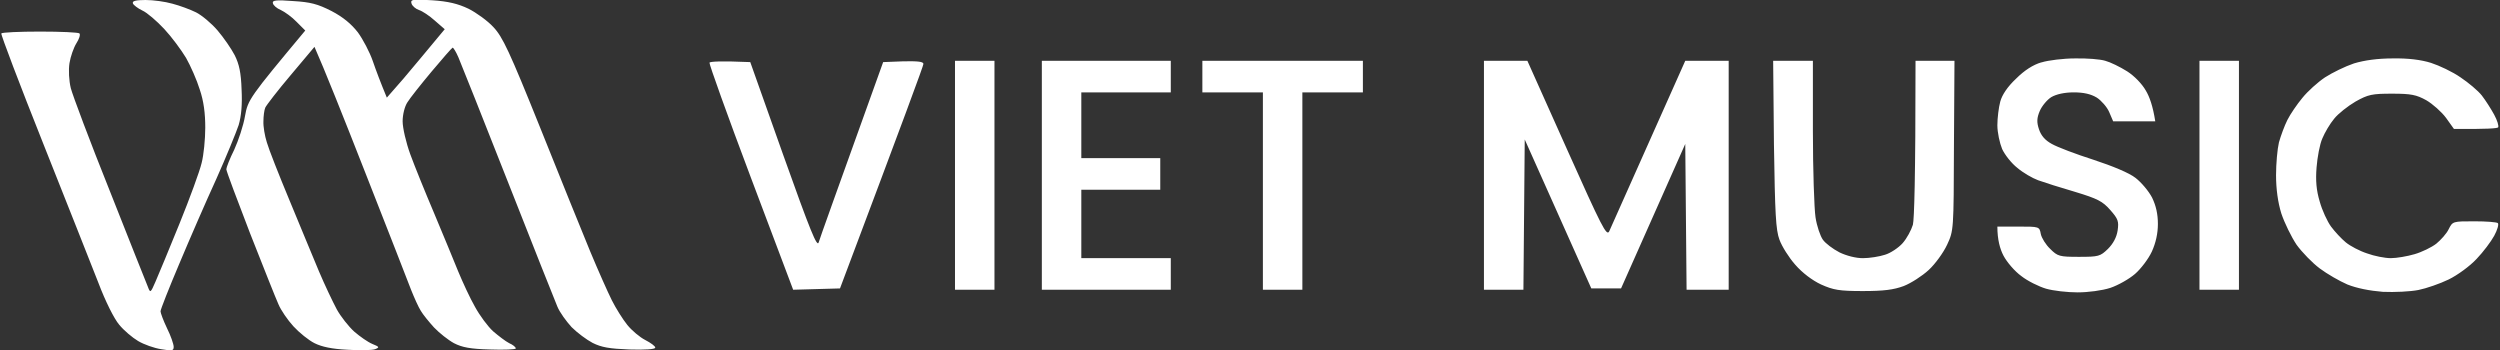
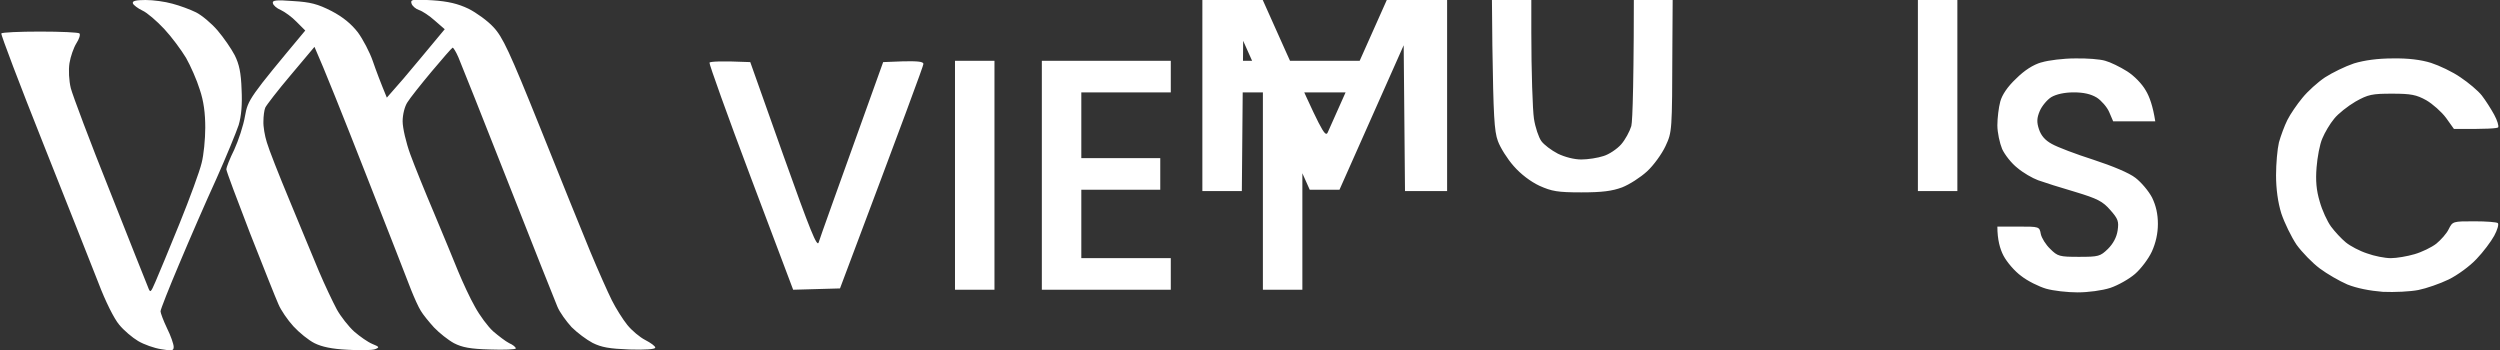
<svg xmlns="http://www.w3.org/2000/svg" version="1.2" viewBox="0 0 950 133" width="950" height="133">
  <rect x="0" y="0" width="950" height="133" fill="#333333" stroke="none" />
  <title>LOGO_VIETMUSIC_04c08c92-cfff-4f76-99d8-2d52c91edcdd</title>
  <style>
		.s0 { fill: #ffffff } 
	</style>
-   <path id="Path 0" class="s0" d="m50.5 1.3c0.2 0.6 1.9 1.9 3.6 2.7 1.8 0.8 5.5 4 8.3 7 2.8 3 6.5 8 8.3 11 1.7 3 4.1 8.4 5.2 12 1.5 4.4 2.1 9 2.1 14.5 0 4.4-0.6 10.5-1.4 13.5-0.7 3-4.5 13.4-8.4 23-3.9 9.6-8 19.5-9.1 22-1.9 4.4-2 4.4-2.9 2-0.6-1.4-7.1-17.8-14.5-36.5-7.5-18.7-14.1-36.3-14.8-39-0.7-2.9-0.9-6.9-0.5-9.5 0.4-2.5 1.6-5.9 2.6-7.5 1.1-1.7 1.6-3.3 1.2-3.8-0.4-0.4-7.1-0.7-15-0.7-7.8 0-14.4 0.3-14.7 0.7-0.2 0.5 6.9 19.2 15.9 41.8 9 22.6 18.4 46.4 21 53 2.6 6.9 6 13.7 7.9 15.9 1.7 2.1 5 4.9 7.2 6.2 2.2 1.3 6.1 2.7 8.8 3.1 4.1 0.7 4.7 0.6 4.7-0.9 0-1-1.1-4.2-2.5-7-1.4-2.9-2.5-5.9-2.5-6.5 0-0.7 3.2-8.8 7.1-18 3.9-9.3 10.2-23.8 14.1-32.3 3.8-8.5 7.6-17.8 8.5-20.5 1-3.4 1.4-7.8 1.1-13.5-0.2-6.3-0.9-9.6-2.6-13-1.3-2.5-4.2-6.7-6.5-9.4-2.3-2.7-6-5.8-8.2-6.9-2.2-1.1-6.3-2.6-9-3.3-2.8-0.8-7.3-1.4-10.2-1.4-3.7 0-5.1 0.4-4.8 1.2zm53.2-0.1c0.1 0.8 1.5 2 3 2.6 1.5 0.7 4.3 2.7 6 4.5l3.3 3.3c-21.2 25.4-21.8 26.3-22.9 32.5-0.6 3.6-2.5 9.3-4.1 12.8-1.7 3.4-3 6.8-3 7.4 0 0.7 4.1 11.6 9 24.3 5 12.7 9.8 24.8 10.8 27 0.9 2.2 3.5 6 5.7 8.4 2.2 2.4 5.8 5.3 8 6.4 2.8 1.4 6.6 2.2 12.5 2.5 4.7 0.3 9.4 0.2 10.5-0.2 1.8-0.7 1.7-0.9-1-2-1.7-0.7-4.7-2.8-6.9-4.7-2.1-1.9-5.1-5.7-6.6-8.4-1.5-2.8-4.6-9.3-6.8-14.5-2.2-5.2-7.2-17.4-11.2-27-4-9.6-7.9-19.5-8.6-22-0.8-2.5-1.4-6.1-1.3-8 0-1.9 0.3-4.3 0.7-5.2 0.4-0.9 4.7-6.5 9.7-12.4l9-10.7c3.4 7.6 11.2 27.1 19.5 48.3 8.3 21.2 16.1 41 17.2 44 1.2 3 2.8 6.6 3.7 8 0.8 1.4 3.1 4.2 5 6.3 2 2.1 5.4 4.8 7.6 6 3.1 1.6 6.2 2.2 13.7 2.4 5.4 0.2 9.8 0 9.8-0.4 0-0.5-1.1-1.4-2.5-2-1.4-0.7-4.1-2.8-6.1-4.5-2-1.8-5.1-6-6.9-9.3-1.9-3.3-4.7-9.4-6.4-13.5-1.6-4.1-5.8-14-9.1-22-3.4-8-7.5-18.1-9.1-22.5-1.6-4.4-2.9-10-2.9-12.5 0-2.6 0.8-5.7 1.8-7.2 0.9-1.5 5.1-6.8 9.2-11.7 4.1-4.9 7.7-9 8-9.1 0.3 0 1.3 1.6 2.2 3.7 0.9 2.1 9.4 23.4 18.8 47.3 9.4 23.9 17.9 45.3 18.8 47.4 0.9 2.2 3.4 5.6 5.4 7.8 2.1 2.1 5.7 4.8 8 6 3.4 1.7 6.4 2.2 14 2.5 6.1 0.2 9.8-0.1 9.8-0.7 0-0.6-1.7-1.8-3.8-2.9-2-1-5.1-3.6-6.8-5.7-1.7-2.1-4.4-6.4-5.9-9.4-1.5-3-5.2-11.3-8.2-18.5-3-7.2-11.5-28.3-19-47-11.7-29.1-14.3-34.6-17.8-38.3-2.2-2.4-6.5-5.5-9.5-7-4-1.9-7.7-2.8-13.8-3.2-7.6-0.5-8.3-0.3-7.8 1.3 0.3 0.9 1.6 2 2.8 2.4 1.3 0.4 4 2.2 6 4l3.8 3.3c-7.4 8.9-12.3 14.8-15.7 18.8l-6.3 7.2c-2.4-5.8-4.1-10.3-5.3-13.8-1.2-3.5-3.8-8.4-5.7-11-2.5-3.2-5.6-5.8-10-8.1-5.3-2.7-8-3.4-14.6-3.8-6.5-0.5-8-0.3-7.7 0.8zm790.8 22.9c-3.3 1.1-8.2 3.5-11 5.3-2.7 1.8-6.6 5.3-8.6 7.8-2 2.4-4.6 6.2-5.7 8.4-1.1 2.2-2.5 6-3.2 8.5-0.6 2.5-1.1 8.1-1.1 12.5 0 5.2 0.7 10.3 2 14.5 1.2 3.6 3.8 8.9 5.8 11.9 2.1 2.9 6.1 7 8.8 9 2.8 2.1 7.5 4.8 10.5 6.1 3.5 1.4 8.4 2.4 13.5 2.8 4.4 0.2 10.5-0.1 13.5-0.7 3-0.6 8.2-2.4 11.5-4 3.3-1.6 8.1-5.1 10.6-7.8 2.5-2.6 5.5-6.6 6.7-8.8 1.2-2.2 1.8-4.3 1.4-4.8-0.4-0.4-4.4-0.7-8.9-0.7-8.2 0-8.3 0-9.8 3-0.8 1.7-3 4.1-4.7 5.5-1.8 1.4-5.5 3.2-8.3 4-2.7 0.8-6.8 1.5-9 1.5-2.2 0-6.3-0.8-9-1.8-2.8-0.9-6.4-2.8-8.1-4.2-1.7-1.4-4.2-4.1-5.6-6-1.4-1.9-3.4-6.2-4.3-9.5-1.3-4.3-1.6-8-1.2-13 0.3-3.8 1.2-8.8 2.2-11 0.9-2.2 2.9-5.6 4.5-7.5 1.5-1.9 5.2-4.8 8.1-6.5 4.8-2.7 6.3-3 13.9-3 7.2 0 9.2 0.4 13 2.5 2.4 1.4 5.8 4.4 7.5 6.7l3 4.2c12.5 0.1 16.5-0.2 16.8-0.6 0.3-0.5-0.3-2.6-1.5-4.8-1.2-2.2-3.3-5.5-4.7-7.3-1.4-1.8-5.1-4.9-8.1-6.9-3-2.1-8.1-4.5-11.2-5.5-3.8-1.2-8.8-1.8-14.5-1.7-5.8 0-10.8 0.7-14.8 1.9zm-118.8-0.4c-3.1 0.9-6.4 3-9.6 6.2-3.2 3-5.3 6.1-6 8.7-0.6 2.2-1.1 6.3-1.1 9 0 2.8 0.9 6.8 1.8 9 1 2.2 3.6 5.5 5.8 7.2 2.1 1.8 5.7 3.9 7.9 4.7 2.2 0.8 8.5 2.8 14 4.4 8.6 2.6 10.5 3.6 13.4 6.9 3 3.4 3.3 4.3 2.8 7.8-0.4 2.6-1.7 5-3.7 7-2.9 2.8-3.5 3-11 3-7.4 0-8.1-0.2-10.9-3-1.7-1.6-3.3-4.2-3.6-5.7-0.5-2.8-0.6-2.8-8.5-2.8h-8c0 5 1 8.5 2.3 11 1.3 2.5 4.3 6 6.8 7.8 2.4 1.9 6.7 4 9.4 4.8 2.8 0.8 8.1 1.4 12 1.4 4 0 9.3-0.7 12.4-1.7 3-1 7.2-3.4 9.4-5.3 2.2-1.9 5.1-5.7 6.4-8.5 1.5-3.3 2.3-6.9 2.3-10.5 0-3.7-0.7-6.9-2.2-10-1.3-2.5-4.1-5.8-6.3-7.5-2.4-1.9-8.7-4.5-16-6.9-6.6-2.1-13.7-4.8-15.8-6-2.6-1.4-4.1-3.2-4.9-5.6-0.9-2.7-0.8-4.3 0.3-6.9 0.8-1.9 2.8-4.3 4.4-5.3 1.9-1.1 5-1.8 8.5-1.8 3.7 0 6.5 0.6 8.8 2 1.7 1.1 3.9 3.6 4.7 5.5l1.5 3.5h16c-0.9-5.8-2.2-9.4-3.6-11.7-1.4-2.5-4.4-5.6-7.1-7.3-2.7-1.7-6.4-3.5-8.3-4-1.9-0.6-7.1-1-11.5-0.9-4.4 0-10.1 0.7-12.7 1.5zm-506.1 0.1c-0.2 0.4 6.8 20 15.7 43.6l16.1 42.7 17.8-0.5c24.5-65.1 31.7-84.6 31.7-85.3 0-0.9-2.1-1.1-7.6-1l-7.7 0.3c-18.4 51.2-24.1 67.1-24.5 68.5-0.6 2-3.1-4.1-13.4-33l-12.6-35.5c-11.6-0.5-15.2-0.2-15.5 0.2zm93.3 42.8v43.5h15v-87h-15zm33 0v43.5h49v-12h-34v-26h30v-12h-30v-25h34v-12h-49zm61-37.5v6h23v75h15v-75h23v-12h-61zm107 37.5v43.5h15l0.5-57.1 25.3 56.6h11.3l24.4-54.9 0.5 55.4h16v-87h-16.5c-21.6 48.4-28.3 63.5-28.9 64.8-1 2-2.8-1.6-16.1-31.3l-15-33.5h-16.5zm110.2-11.7c0.4 26.3 0.7 32.5 2.1 36.2 0.9 2.5 3.6 6.8 6 9.5 2.7 3.1 6.4 5.9 9.8 7.5 4.7 2.1 6.9 2.5 15.9 2.5 8 0 11.7-0.5 15.5-1.9 2.8-1.1 7-3.8 9.5-6.1 2.5-2.3 5.6-6.6 7-9.6 2.5-5.4 2.5-5.5 2.6-37.6l0.2-32.3h-14.8c0 45.4-0.5 60.2-1 62.3-0.6 2-2.3 5.2-3.9 7-1.5 1.7-4.6 3.8-6.7 4.4-2.1 0.7-5.9 1.3-8.4 1.3-2.7 0-6.2-0.9-8.9-2.2-2.5-1.3-5.3-3.4-6.3-4.8-1-1.4-2.3-5.2-2.8-8.5-0.5-3.3-1-18-1-32.8v-26.7h-15.1zm161.7 11.8v43.4h15v-87h-15z" />
+   <path id="Path 0" class="s0" d="m50.5 1.3c0.2 0.6 1.9 1.9 3.6 2.7 1.8 0.8 5.5 4 8.3 7 2.8 3 6.5 8 8.3 11 1.7 3 4.1 8.4 5.2 12 1.5 4.4 2.1 9 2.1 14.5 0 4.4-0.6 10.5-1.4 13.5-0.7 3-4.5 13.4-8.4 23-3.9 9.6-8 19.5-9.1 22-1.9 4.4-2 4.4-2.9 2-0.6-1.4-7.1-17.8-14.5-36.5-7.5-18.7-14.1-36.3-14.8-39-0.7-2.9-0.9-6.9-0.5-9.5 0.4-2.5 1.6-5.9 2.6-7.5 1.1-1.7 1.6-3.3 1.2-3.8-0.4-0.4-7.1-0.7-15-0.7-7.8 0-14.4 0.3-14.7 0.7-0.2 0.5 6.9 19.2 15.9 41.8 9 22.6 18.4 46.4 21 53 2.6 6.9 6 13.7 7.9 15.9 1.7 2.1 5 4.9 7.2 6.2 2.2 1.3 6.1 2.7 8.8 3.1 4.1 0.7 4.7 0.6 4.7-0.9 0-1-1.1-4.2-2.5-7-1.4-2.9-2.5-5.9-2.5-6.5 0-0.7 3.2-8.8 7.1-18 3.9-9.3 10.2-23.8 14.1-32.3 3.8-8.5 7.6-17.8 8.5-20.5 1-3.4 1.4-7.8 1.1-13.5-0.2-6.3-0.9-9.6-2.6-13-1.3-2.5-4.2-6.7-6.5-9.4-2.3-2.7-6-5.8-8.2-6.9-2.2-1.1-6.3-2.6-9-3.3-2.8-0.8-7.3-1.4-10.2-1.4-3.7 0-5.1 0.4-4.8 1.2zm53.2-0.1c0.1 0.8 1.5 2 3 2.6 1.5 0.7 4.3 2.7 6 4.5l3.3 3.3c-21.2 25.4-21.8 26.3-22.9 32.5-0.6 3.6-2.5 9.3-4.1 12.8-1.7 3.4-3 6.8-3 7.4 0 0.7 4.1 11.6 9 24.3 5 12.7 9.8 24.8 10.8 27 0.9 2.2 3.5 6 5.7 8.4 2.2 2.4 5.8 5.3 8 6.4 2.8 1.4 6.6 2.2 12.5 2.5 4.7 0.3 9.4 0.2 10.5-0.2 1.8-0.7 1.7-0.9-1-2-1.7-0.7-4.7-2.8-6.9-4.7-2.1-1.9-5.1-5.7-6.6-8.4-1.5-2.8-4.6-9.3-6.8-14.5-2.2-5.2-7.2-17.4-11.2-27-4-9.6-7.9-19.5-8.6-22-0.8-2.5-1.4-6.1-1.3-8 0-1.9 0.3-4.3 0.7-5.2 0.4-0.9 4.7-6.5 9.7-12.4l9-10.7c3.4 7.6 11.2 27.1 19.5 48.3 8.3 21.2 16.1 41 17.2 44 1.2 3 2.8 6.6 3.7 8 0.8 1.4 3.1 4.2 5 6.3 2 2.1 5.4 4.8 7.6 6 3.1 1.6 6.2 2.2 13.7 2.4 5.4 0.2 9.8 0 9.8-0.4 0-0.5-1.1-1.4-2.5-2-1.4-0.7-4.1-2.8-6.1-4.5-2-1.8-5.1-6-6.9-9.3-1.9-3.3-4.7-9.4-6.4-13.5-1.6-4.1-5.8-14-9.1-22-3.4-8-7.5-18.1-9.1-22.5-1.6-4.4-2.9-10-2.9-12.5 0-2.6 0.8-5.7 1.8-7.2 0.9-1.5 5.1-6.8 9.2-11.7 4.1-4.9 7.7-9 8-9.1 0.3 0 1.3 1.6 2.2 3.7 0.9 2.1 9.4 23.4 18.8 47.3 9.4 23.9 17.9 45.3 18.8 47.4 0.9 2.2 3.4 5.6 5.4 7.8 2.1 2.1 5.7 4.8 8 6 3.4 1.7 6.4 2.2 14 2.5 6.1 0.2 9.8-0.1 9.8-0.7 0-0.6-1.7-1.8-3.8-2.9-2-1-5.1-3.6-6.8-5.7-1.7-2.1-4.4-6.4-5.9-9.4-1.5-3-5.2-11.3-8.2-18.5-3-7.2-11.5-28.3-19-47-11.7-29.1-14.3-34.6-17.8-38.3-2.2-2.4-6.5-5.5-9.5-7-4-1.9-7.7-2.8-13.8-3.2-7.6-0.5-8.3-0.3-7.8 1.3 0.3 0.9 1.6 2 2.8 2.4 1.3 0.4 4 2.2 6 4l3.8 3.3c-7.4 8.9-12.3 14.8-15.7 18.8l-6.3 7.2c-2.4-5.8-4.1-10.3-5.3-13.8-1.2-3.5-3.8-8.4-5.7-11-2.5-3.2-5.6-5.8-10-8.1-5.3-2.7-8-3.4-14.6-3.8-6.5-0.5-8-0.3-7.7 0.8zm790.8 22.9c-3.3 1.1-8.2 3.5-11 5.3-2.7 1.8-6.6 5.3-8.6 7.8-2 2.4-4.6 6.2-5.7 8.4-1.1 2.2-2.5 6-3.2 8.5-0.6 2.5-1.1 8.1-1.1 12.5 0 5.2 0.7 10.3 2 14.5 1.2 3.6 3.8 8.9 5.8 11.9 2.1 2.9 6.1 7 8.8 9 2.8 2.1 7.5 4.8 10.5 6.1 3.5 1.4 8.4 2.4 13.5 2.8 4.4 0.2 10.5-0.1 13.5-0.7 3-0.6 8.2-2.4 11.5-4 3.3-1.6 8.1-5.1 10.6-7.8 2.5-2.6 5.5-6.6 6.7-8.8 1.2-2.2 1.8-4.3 1.4-4.8-0.4-0.4-4.4-0.7-8.9-0.7-8.2 0-8.3 0-9.8 3-0.8 1.7-3 4.1-4.7 5.5-1.8 1.4-5.5 3.2-8.3 4-2.7 0.8-6.8 1.5-9 1.5-2.2 0-6.3-0.8-9-1.8-2.8-0.9-6.4-2.8-8.1-4.2-1.7-1.4-4.2-4.1-5.6-6-1.4-1.9-3.4-6.2-4.3-9.5-1.3-4.3-1.6-8-1.2-13 0.3-3.8 1.2-8.8 2.2-11 0.9-2.2 2.9-5.6 4.5-7.5 1.5-1.9 5.2-4.8 8.1-6.5 4.8-2.7 6.3-3 13.9-3 7.2 0 9.2 0.4 13 2.5 2.4 1.4 5.8 4.4 7.5 6.7l3 4.2c12.5 0.1 16.5-0.2 16.8-0.6 0.3-0.5-0.3-2.6-1.5-4.8-1.2-2.2-3.3-5.5-4.7-7.3-1.4-1.8-5.1-4.9-8.1-6.9-3-2.1-8.1-4.5-11.2-5.5-3.8-1.2-8.8-1.8-14.5-1.7-5.8 0-10.8 0.7-14.8 1.9zm-118.8-0.4c-3.1 0.9-6.4 3-9.6 6.2-3.2 3-5.3 6.1-6 8.7-0.6 2.2-1.1 6.3-1.1 9 0 2.8 0.9 6.8 1.8 9 1 2.2 3.6 5.5 5.8 7.2 2.1 1.8 5.7 3.9 7.9 4.7 2.2 0.8 8.5 2.8 14 4.4 8.6 2.6 10.5 3.6 13.4 6.9 3 3.4 3.3 4.3 2.8 7.8-0.4 2.6-1.7 5-3.7 7-2.9 2.8-3.5 3-11 3-7.4 0-8.1-0.2-10.9-3-1.7-1.6-3.3-4.2-3.6-5.7-0.5-2.8-0.6-2.8-8.5-2.8h-8c0 5 1 8.5 2.3 11 1.3 2.5 4.3 6 6.8 7.8 2.4 1.9 6.7 4 9.4 4.8 2.8 0.8 8.1 1.4 12 1.4 4 0 9.3-0.7 12.4-1.7 3-1 7.2-3.4 9.4-5.3 2.2-1.9 5.1-5.7 6.4-8.5 1.5-3.3 2.3-6.9 2.3-10.5 0-3.7-0.7-6.9-2.2-10-1.3-2.5-4.1-5.8-6.3-7.5-2.4-1.9-8.7-4.5-16-6.9-6.6-2.1-13.7-4.8-15.8-6-2.6-1.4-4.1-3.2-4.9-5.6-0.9-2.7-0.8-4.3 0.3-6.9 0.8-1.9 2.8-4.3 4.4-5.3 1.9-1.1 5-1.8 8.5-1.8 3.7 0 6.5 0.6 8.8 2 1.7 1.1 3.9 3.6 4.7 5.5l1.5 3.5h16c-0.9-5.8-2.2-9.4-3.6-11.7-1.4-2.5-4.4-5.6-7.1-7.3-2.7-1.7-6.4-3.5-8.3-4-1.9-0.6-7.1-1-11.5-0.9-4.4 0-10.1 0.7-12.7 1.5zm-506.1 0.1c-0.2 0.4 6.8 20 15.7 43.6l16.1 42.7 17.8-0.5c24.5-65.1 31.7-84.6 31.7-85.3 0-0.9-2.1-1.1-7.6-1l-7.7 0.3c-18.4 51.2-24.1 67.1-24.5 68.5-0.6 2-3.1-4.1-13.4-33l-12.6-35.5c-11.6-0.5-15.2-0.2-15.5 0.2zm93.3 42.8v43.5h15v-87h-15zm33 0v43.5h49v-12h-34v-26h30v-12h-30v-25h34v-12h-49zm61-37.5v6h23v75h15v-75h23v-12h-61zv43.5h15l0.5-57.1 25.3 56.6h11.3l24.4-54.9 0.5 55.4h16v-87h-16.5c-21.6 48.4-28.3 63.5-28.9 64.8-1 2-2.8-1.6-16.1-31.3l-15-33.5h-16.5zm110.2-11.7c0.4 26.3 0.7 32.5 2.1 36.2 0.9 2.5 3.6 6.8 6 9.5 2.7 3.1 6.4 5.9 9.8 7.5 4.7 2.1 6.9 2.5 15.9 2.5 8 0 11.7-0.5 15.5-1.9 2.8-1.1 7-3.8 9.5-6.1 2.5-2.3 5.6-6.6 7-9.6 2.5-5.4 2.5-5.5 2.6-37.6l0.2-32.3h-14.8c0 45.4-0.5 60.2-1 62.3-0.6 2-2.3 5.2-3.9 7-1.5 1.7-4.6 3.8-6.7 4.4-2.1 0.7-5.9 1.3-8.4 1.3-2.7 0-6.2-0.9-8.9-2.2-2.5-1.3-5.3-3.4-6.3-4.8-1-1.4-2.3-5.2-2.8-8.5-0.5-3.3-1-18-1-32.8v-26.7h-15.1zm161.7 11.8v43.4h15v-87h-15z" />
</svg>